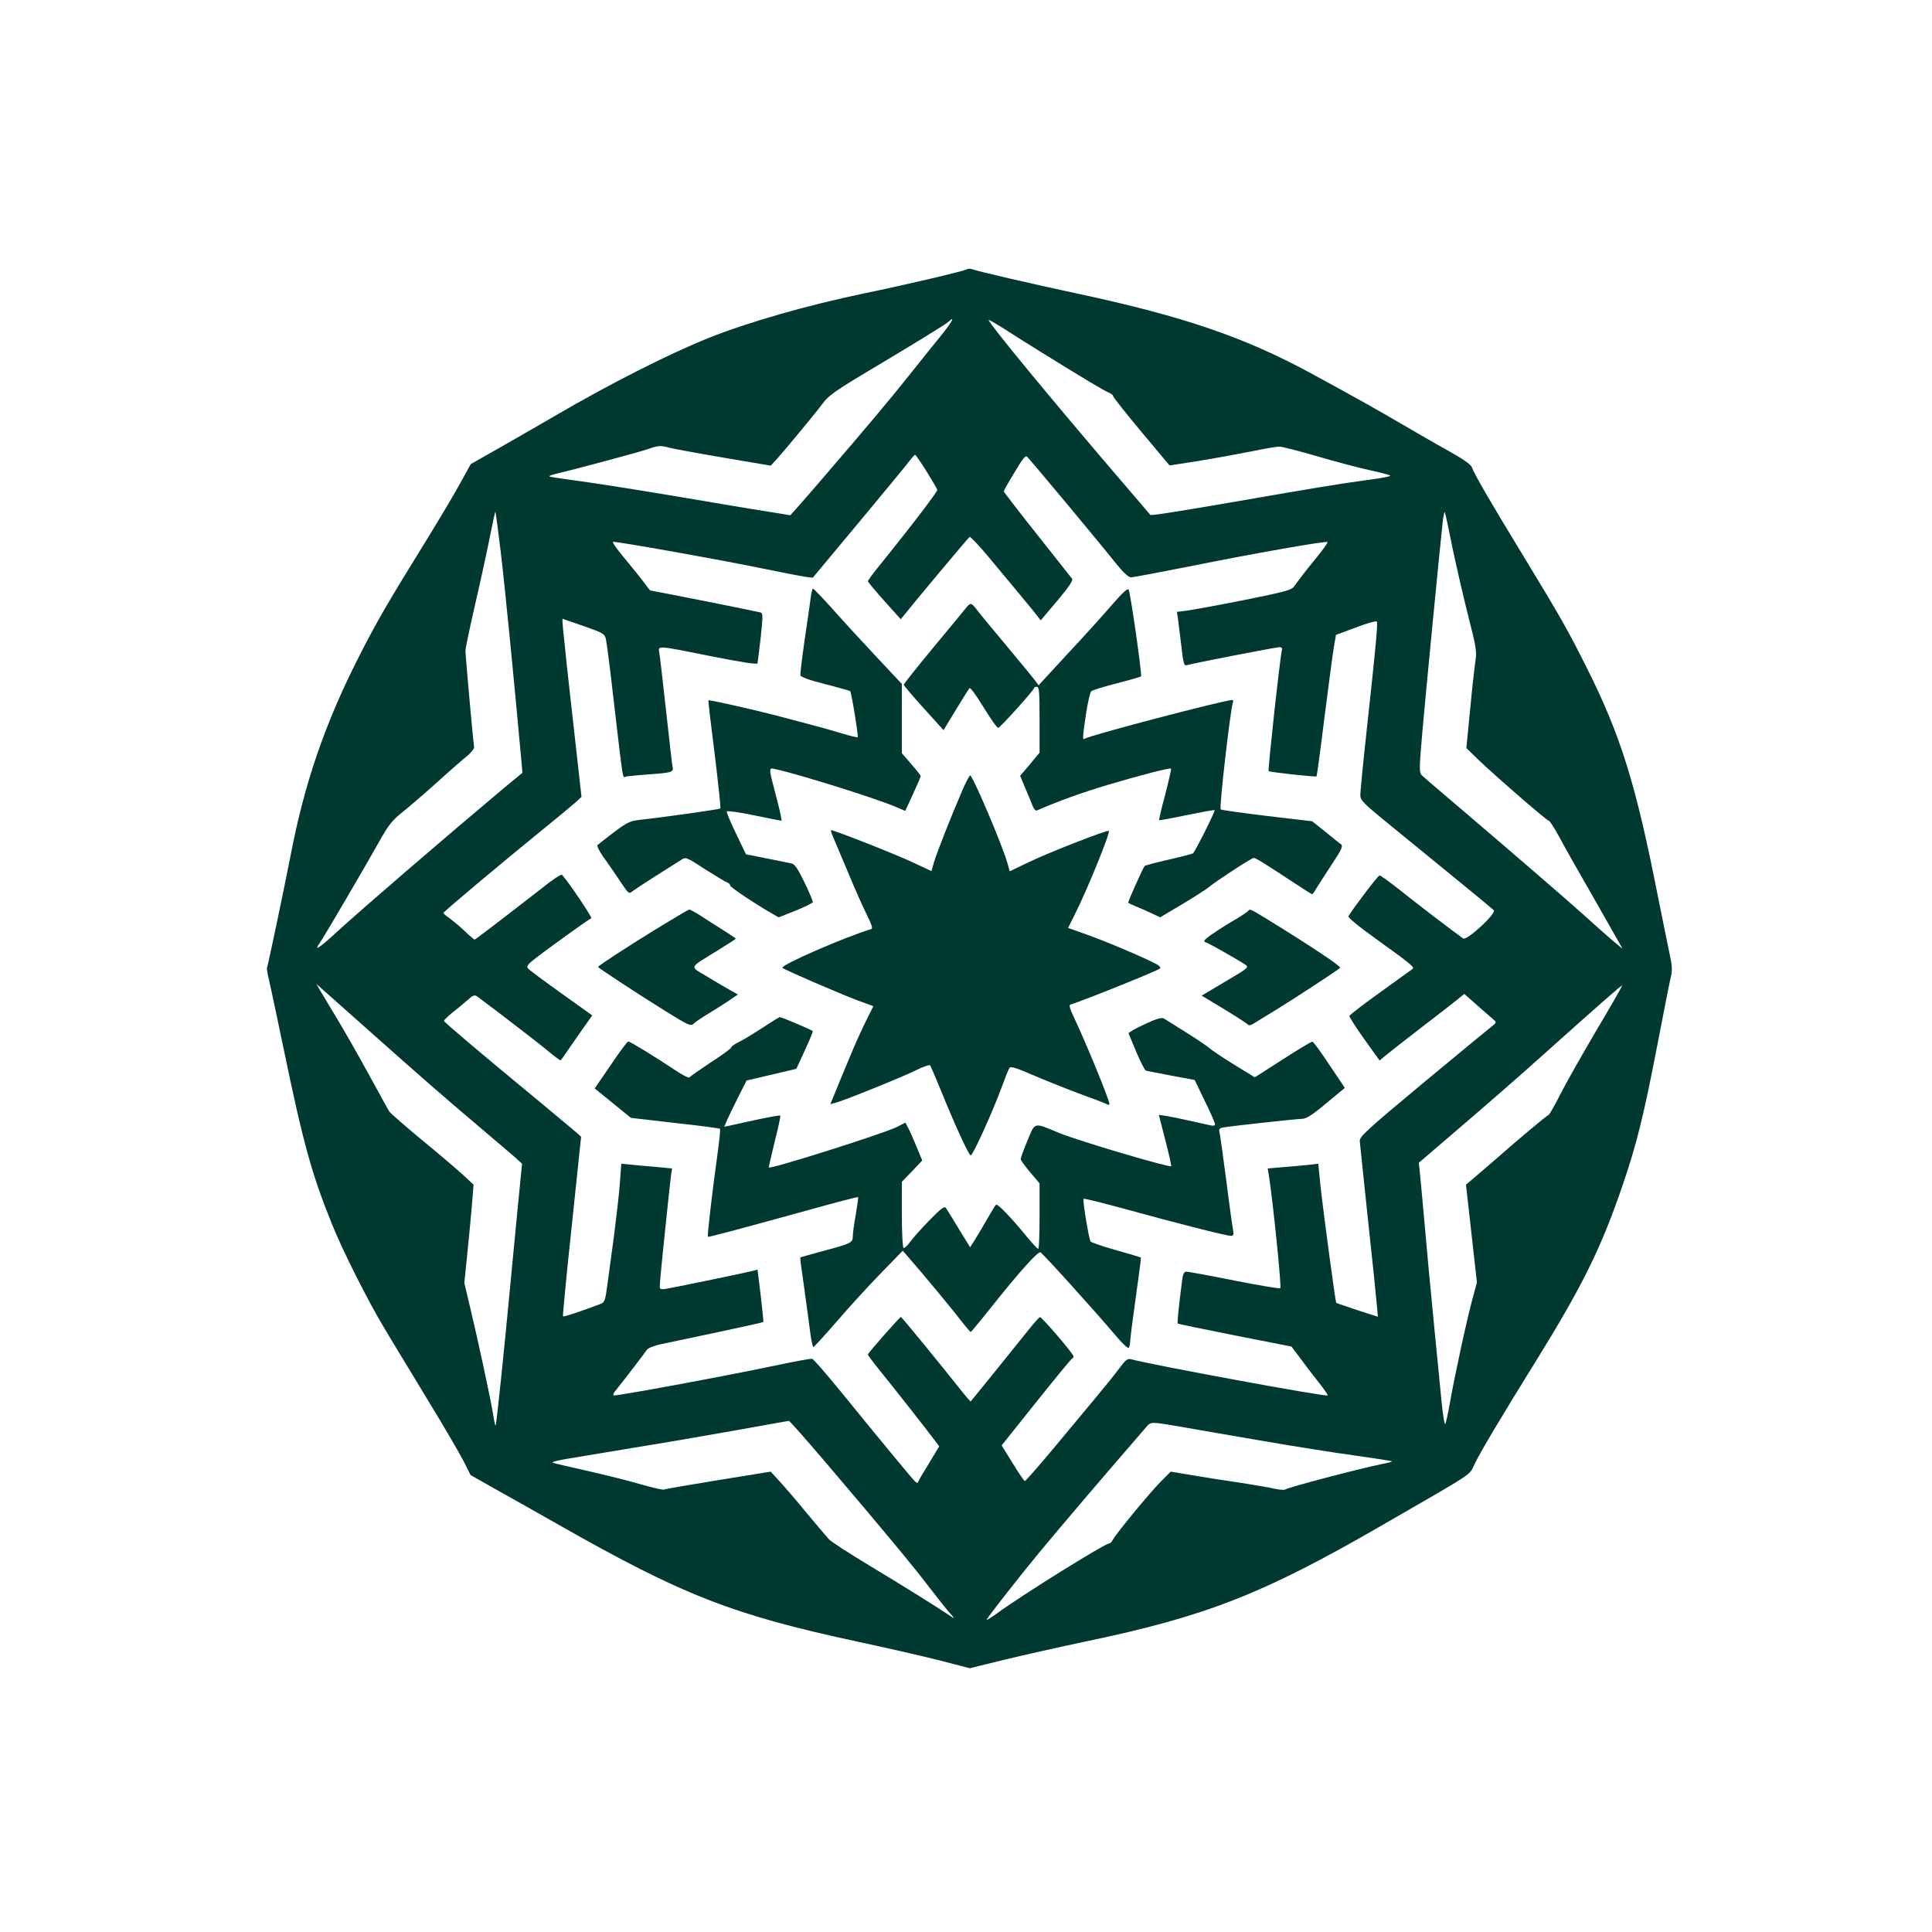
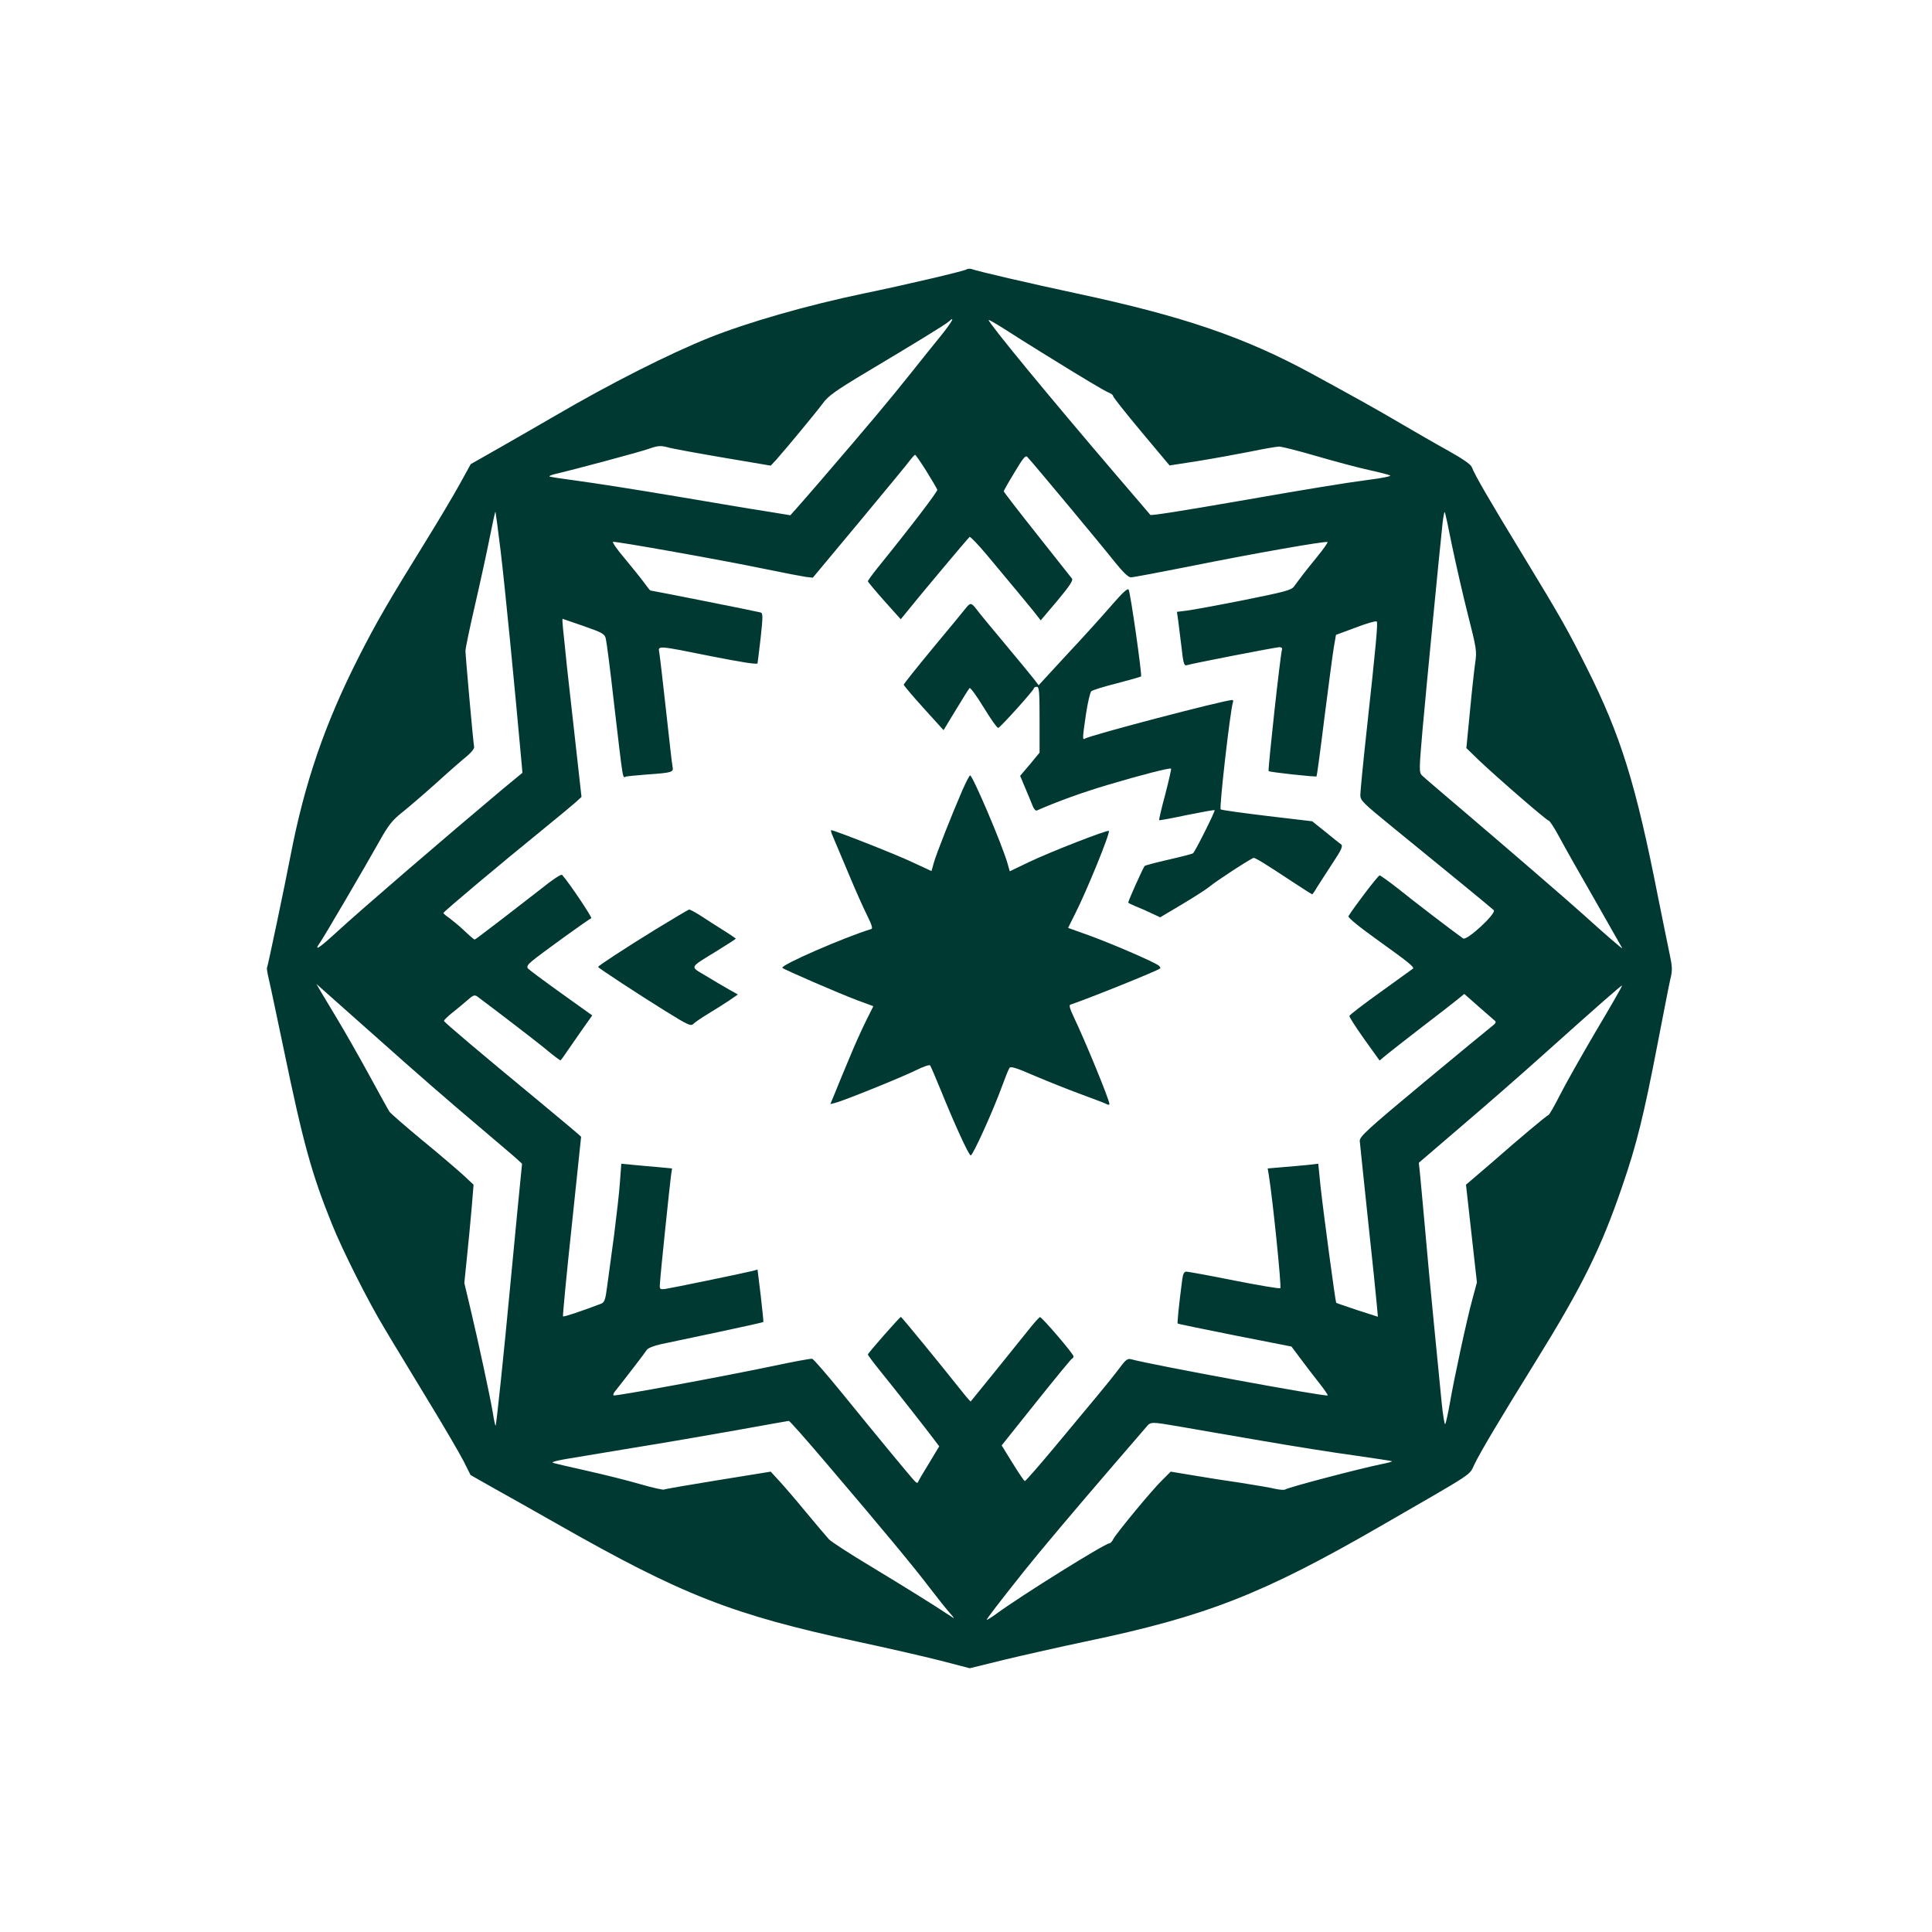
<svg xmlns="http://www.w3.org/2000/svg" version="1.0" width="1024pt" height="1024pt" viewBox="0 0 1024 1024" preserveAspectRatio="xMidYMid meet">
  <g transform="translate(0,1024) scale(0.1,-0.1)" fill="#003932" stroke="none">
    <path d="M5120 8811 c-16 -9 -325 -82 -540 -126 -301 -63 -610 -151 -821 -235 -212 -85 -523 -242 -819 -415 -69 -40 -197 -114 -285 -164 l-160 -91 -59 -107 c-33 -60 -110 -189 -171 -288 -211 -341 -269 -441 -365 -630 -178 -351 -286 -665 -360 -1050 -30 -156 -121 -589 -125 -595 -2 -3 3 -32 11 -65 8 -33 43 -201 79 -372 102 -492 147 -655 254 -920 55 -138 194 -414 279 -554 37 -63 140 -231 226 -374 87 -142 174 -292 194 -331 l36 -72 120 -68 c67 -37 219 -123 339 -191 664 -378 928 -481 1592 -624 154 -33 351 -78 437 -100 l158 -41 187 46 c104 25 296 68 428 96 637 133 938 251 1560 610 515 297 469 267 500 329 32 67 139 246 325 546 246 397 347 601 459 930 75 217 114 376 186 750 31 160 61 315 68 345 12 48 11 66 -5 140 -10 47 -36 177 -59 290 -119 606 -198 860 -379 1221 -102 203 -135 262 -340 599 -176 289 -255 425 -269 464 -6 15 -48 44 -123 86 -62 34 -176 100 -253 145 -131 77 -228 131 -470 263 -358 195 -684 306 -1245 426 -252 54 -528 118 -560 130 -8 3 -22 2 -30 -3z m-127 -343 c-33 -40 -111 -138 -175 -218 -106 -133 -210 -257 -467 -556 -52 -60 -109 -126 -128 -147 l-34 -38 -122 20 c-67 10 -286 47 -487 81 -201 34 -432 70 -514 81 -82 11 -152 21 -154 24 -2 2 9 7 24 11 111 26 450 117 499 134 51 18 66 19 101 10 22 -7 155 -31 295 -55 l254 -43 29 31 c56 63 213 253 247 299 28 39 67 67 229 164 258 154 422 254 439 270 35 32 18 0 -36 -68z m523 -93 c232 -144 340 -208 361 -216 13 -5 23 -13 23 -19 0 -5 67 -90 149 -188 l150 -179 148 23 c81 13 207 36 278 50 72 15 141 27 155 27 14 0 104 -23 200 -51 96 -28 220 -61 275 -73 55 -12 106 -25 113 -29 8 -4 -46 -15 -120 -24 -134 -18 -299 -45 -678 -111 -311 -54 -470 -79 -473 -74 -2 2 -84 99 -183 214 -344 402 -674 802 -674 819 0 3 38 -19 84 -48 46 -30 132 -84 192 -121z m-606 -632 c30 -48 56 -93 58 -99 2 -9 -138 -193 -316 -413 -29 -36 -52 -68 -52 -72 0 -3 39 -50 87 -104 l87 -97 19 23 c57 72 339 409 346 413 4 3 46 -41 93 -97 154 -184 202 -243 244 -294 l40 -51 88 104 c62 74 85 108 78 117 -5 6 -89 112 -186 235 -97 122 -176 225 -176 228 0 3 25 48 57 100 45 76 59 93 68 82 35 -37 400 -476 459 -551 48 -60 76 -87 90 -87 12 0 154 27 316 59 326 66 719 135 726 128 3 -3 -23 -39 -58 -82 -62 -76 -87 -109 -119 -153 -14 -20 -50 -29 -263 -72 -136 -27 -272 -52 -303 -56 l-55 -7 6 -41 c3 -22 11 -87 18 -144 9 -85 14 -102 27 -98 32 10 475 96 493 96 9 0 16 -6 13 -12 -9 -28 -76 -640 -71 -645 6 -6 248 -32 254 -28 2 2 21 142 42 313 22 171 44 339 50 374 l11 63 105 39 c57 22 107 36 111 32 7 -7 -4 -126 -53 -574 -19 -173 -34 -328 -34 -346 0 -29 15 -43 172 -171 275 -224 522 -426 535 -439 17 -16 -143 -164 -162 -150 -54 38 -267 201 -341 261 -51 40 -96 73 -102 73 -8 0 -135 -167 -165 -216 -4 -7 56 -56 158 -129 155 -111 193 -141 184 -149 -2 -1 -78 -56 -169 -122 -91 -65 -167 -123 -168 -129 -1 -5 35 -61 79 -123 l81 -113 41 34 c23 19 107 84 187 146 80 61 162 125 183 142 l38 31 77 -68 c42 -37 81 -71 87 -76 5 -5 1 -14 -12 -23 -12 -9 -176 -144 -365 -301 -304 -253 -343 -289 -341 -312 1 -15 21 -200 43 -412 23 -212 44 -415 47 -452 l6 -67 -109 35 c-60 20 -110 37 -112 39 -4 4 -68 479 -83 618 l-12 119 -51 -6 c-28 -3 -88 -8 -134 -12 l-83 -7 6 -36 c21 -130 68 -592 61 -599 -4 -3 -113 15 -244 41 -130 26 -245 47 -254 47 -12 0 -18 -12 -22 -42 -19 -146 -27 -230 -24 -233 1 -2 138 -30 303 -63 l300 -59 48 -64 c26 -35 70 -93 98 -128 28 -35 48 -65 46 -67 -8 -9 -944 164 -1043 192 -18 5 -30 -5 -65 -53 -24 -32 -77 -98 -119 -148 -41 -49 -141 -170 -223 -268 -81 -97 -151 -177 -155 -177 -4 0 -33 43 -65 95 l-58 94 182 228 c100 125 186 230 190 231 5 2 9 8 9 13 0 13 -168 209 -178 208 -4 0 -35 -35 -68 -77 -57 -72 -293 -363 -299 -370 -1 -2 -27 28 -56 65 -99 125 -310 383 -314 383 -6 0 -175 -192 -175 -199 0 -4 27 -40 60 -81 77 -95 257 -324 291 -370 l27 -36 -53 -88 c-30 -48 -56 -93 -58 -99 -3 -9 -9 -8 -19 3 -19 19 -212 253 -393 476 -76 93 -143 170 -150 172 -8 2 -98 -15 -202 -37 -261 -55 -845 -163 -851 -157 -3 3 0 11 5 18 62 78 164 211 171 223 5 9 37 22 73 30 35 7 172 36 303 64 132 28 240 52 242 54 1 1 -5 64 -14 140 l-17 138 -25 -7 c-52 -13 -436 -92 -465 -96 -29 -3 -30 -1 -27 32 3 55 52 520 58 566 l6 41 -74 7 c-40 3 -100 9 -134 12 l-61 6 -7 -94 c-3 -52 -18 -179 -31 -283 -14 -105 -31 -228 -37 -273 -9 -70 -14 -85 -32 -92 -108 -41 -198 -71 -202 -67 -2 2 18 217 46 476 27 260 50 474 50 476 0 2 -100 86 -222 187 -315 260 -503 419 -505 427 -1 3 19 23 45 44 26 20 62 51 81 67 29 26 37 28 51 18 102 -76 319 -242 370 -285 35 -29 67 -53 70 -53 3 0 19 22 36 48 18 26 55 79 82 118 l51 72 -165 118 c-91 65 -170 124 -176 131 -7 9 -2 20 23 40 40 34 300 222 313 226 7 2 -117 188 -155 230 -4 5 -52 -26 -106 -70 -55 -43 -135 -105 -178 -138 -43 -33 -100 -77 -127 -97 -27 -21 -50 -38 -53 -38 -2 0 -26 20 -52 45 -26 25 -63 55 -80 68 -18 12 -33 25 -33 28 0 6 302 260 535 449 71 58 145 119 163 135 l34 31 -30 269 c-17 149 -38 338 -47 420 -8 83 -18 174 -21 203 -3 28 -4 52 -2 52 2 -1 52 -18 113 -39 100 -35 110 -41 116 -67 4 -16 24 -168 43 -339 51 -434 45 -397 64 -391 9 2 60 7 112 11 129 9 141 12 135 39 -3 11 -18 147 -35 301 -17 154 -33 292 -36 308 -7 36 -9 36 279 -22 157 -31 240 -44 242 -37 1 6 9 68 17 139 12 113 12 128 -2 131 -16 5 -575 116 -582 116 -3 0 -18 19 -35 43 -17 23 -63 80 -102 127 -40 47 -67 86 -62 88 13 4 581 -97 811 -145 96 -20 192 -38 212 -41 l36 -4 250 300 c137 165 258 311 268 326 11 14 21 25 24 25 3 1 30 -39 60 -86z m-2256 -428 c22 -184 70 -671 111 -1125 l4 -46 -102 -84 c-318 -267 -755 -643 -881 -759 -99 -91 -126 -107 -88 -54 22 32 232 390 315 538 45 81 68 109 117 148 33 26 117 98 186 160 68 62 142 126 162 142 20 17 36 37 35 45 -6 35 -46 487 -46 510 0 14 23 124 51 245 28 121 63 282 78 358 15 75 28 136 30 135 1 -2 14 -97 28 -213z m5042 33 c20 -95 57 -259 84 -365 46 -180 48 -196 39 -255 -5 -35 -18 -151 -28 -258 l-19 -195 66 -64 c100 -95 361 -321 371 -321 5 0 30 -39 56 -87 26 -49 110 -198 188 -333 77 -135 142 -249 145 -255 5 -10 -96 78 -203 175 -82 74 -395 344 -625 540 -118 100 -223 190 -232 199 -17 16 -17 28 2 246 18 201 87 917 106 1093 4 34 9 60 11 58 3 -2 20 -82 39 -178z m-5731 -2579 c267 -238 396 -350 590 -514 77 -65 156 -133 176 -150 l36 -33 -23 -233 c-12 -129 -32 -335 -44 -459 -27 -289 -69 -693 -73 -696 -2 -2 -9 29 -15 69 -17 98 -76 371 -117 544 l-34 143 14 137 c8 76 19 193 25 261 l10 123 -57 53 c-32 29 -130 113 -218 185 -88 73 -165 140 -171 149 -6 9 -55 98 -109 197 -54 99 -130 232 -168 295 -38 63 -79 131 -90 150 l-20 35 29 -26 c16 -14 133 -118 259 -230z m6494 6 c-77 -131 -163 -283 -191 -339 -28 -55 -55 -103 -60 -105 -11 -4 -167 -135 -293 -246 -44 -38 -95 -82 -113 -97 l-32 -27 29 -259 29 -259 -24 -89 c-29 -105 -97 -420 -120 -554 -9 -52 -20 -101 -24 -108 -3 -7 -12 44 -19 115 -7 70 -25 259 -41 418 -16 160 -38 396 -49 525 -12 129 -23 256 -26 281 l-5 46 232 199 c128 109 313 271 411 359 315 282 431 384 434 381 2 -2 -60 -110 -138 -241z m-4083 -2286 c301 -353 470 -557 551 -664 42 -55 90 -115 107 -134 27 -31 28 -33 6 -18 -85 57 -251 160 -425 265 -110 66 -210 131 -221 143 -12 13 -67 78 -122 144 -54 66 -119 141 -143 167 l-44 48 -278 -45 c-154 -25 -283 -47 -287 -50 -5 -3 -62 10 -128 29 -65 19 -193 51 -283 71 -90 20 -171 39 -179 42 -8 4 23 12 70 20 47 8 207 34 355 59 149 24 394 66 545 93 151 27 278 50 281 50 4 1 92 -99 195 -220z m1870 191 c66 -12 261 -45 434 -75 173 -30 400 -66 505 -80 104 -15 191 -28 193 -30 2 -2 -23 -9 -55 -15 -117 -24 -492 -122 -512 -135 -6 -3 -29 -1 -53 4 -24 6 -106 20 -183 32 -77 11 -192 29 -255 40 l-115 19 -43 -43 c-51 -48 -243 -281 -261 -314 -6 -13 -16 -23 -21 -23 -23 0 -466 -276 -597 -372 -29 -21 -53 -36 -53 -33 0 6 66 92 199 259 82 103 272 328 471 559 85 99 164 190 175 203 24 29 24 29 171 4z" />
    <path d="M5891 7031 c-46 -53 -151 -170 -235 -259 l-151 -164 -25 33 c-14 18 -84 103 -155 188 -72 86 -140 168 -151 184 -26 33 -31 33 -54 5 -10 -13 -88 -108 -174 -211 -86 -104 -156 -192 -156 -196 0 -4 48 -61 106 -125 l105 -116 65 107 c36 59 68 111 73 116 4 4 38 -42 75 -103 37 -61 72 -110 77 -108 13 4 189 200 189 210 0 4 7 8 15 8 13 0 15 -26 15 -174 l0 -175 -51 -62 -52 -61 28 -67 c15 -36 33 -78 39 -94 6 -15 15 -25 21 -23 112 49 233 93 373 135 178 53 333 93 339 87 2 -2 -12 -63 -31 -137 -20 -73 -34 -134 -32 -136 1 -2 67 10 146 27 79 16 146 28 148 26 4 -5 -105 -223 -115 -229 -5 -3 -62 -18 -128 -33 -66 -15 -124 -30 -128 -34 -7 -6 -87 -184 -87 -194 0 -2 18 -11 40 -20 21 -8 59 -25 84 -37 l45 -21 118 70 c65 39 129 80 143 92 35 30 223 152 235 153 10 0 64 -33 218 -135 49 -32 90 -58 92 -58 2 0 14 17 26 38 13 20 49 77 82 127 48 72 56 91 45 100 -8 5 -45 35 -83 66 l-70 56 -237 28 c-131 16 -242 31 -248 35 -9 5 51 529 65 568 2 6 1 12 -3 12 -41 0 -751 -186 -782 -205 -13 -8 -13 1 6 130 9 61 22 115 28 121 6 6 67 25 135 42 68 18 126 34 129 37 6 6 -56 443 -66 460 -5 9 -33 -17 -91 -84z" />
-     <path d="M4297 7073 c-3 -27 -18 -127 -32 -223 -14 -96 -24 -181 -23 -189 2 -9 47 -26 132 -47 71 -19 131 -35 132 -37 7 -7 45 -240 40 -244 -2 -3 -42 7 -88 21 -77 23 -139 40 -353 96 -125 32 -346 82 -350 78 -2 -2 13 -130 33 -285 19 -156 33 -285 30 -288 -5 -5 -304 -47 -424 -60 -54 -6 -69 -13 -140 -66 -43 -33 -83 -64 -87 -68 -5 -5 13 -40 41 -77 27 -38 66 -95 87 -127 34 -51 40 -56 54 -43 9 7 66 45 126 83 61 38 121 76 135 85 24 17 27 16 125 -48 55 -35 108 -67 117 -70 10 -3 18 -11 18 -17 1 -10 122 -91 225 -151 l32 -18 89 35 c49 20 90 40 92 45 1 5 -18 52 -44 105 -33 69 -52 97 -67 100 -12 3 -72 15 -132 27 l-111 22 -53 110 c-29 60 -51 113 -49 117 2 5 66 -4 143 -20 77 -16 143 -29 147 -29 3 0 -9 57 -28 128 -41 156 -41 154 -6 146 138 -31 536 -156 643 -202 l47 -20 41 89 c23 50 41 92 41 96 0 3 -22 31 -50 63 l-50 58 0 184 0 183 -136 145 c-75 80 -179 193 -232 253 -53 59 -99 107 -103 107 -3 0 -9 -21 -12 -47z" />
    <path d="M5101 6052 c-55 -127 -137 -334 -151 -383 l-13 -46 -101 47 c-86 41 -414 170 -431 170 -3 0 2 -17 11 -37 9 -21 45 -107 81 -192 35 -85 80 -185 99 -223 24 -48 31 -70 22 -72 -144 -44 -486 -193 -471 -206 13 -11 300 -135 395 -171 l87 -32 -38 -76 c-21 -42 -62 -132 -90 -201 -29 -69 -63 -151 -76 -184 l-24 -58 27 7 c45 11 353 136 426 172 38 19 72 31 76 26 3 -4 28 -62 55 -128 74 -183 149 -347 160 -349 11 -1 118 235 165 364 17 47 35 92 40 99 6 11 35 2 136 -42 71 -30 181 -74 244 -97 63 -23 123 -46 133 -51 10 -6 17 -6 17 0 0 22 -130 338 -189 461 -20 42 -26 62 -18 65 106 36 460 179 476 192 3 2 0 8 -6 14 -16 16 -237 112 -365 159 l-117 42 36 72 c63 124 189 433 180 442 -7 7 -310 -111 -423 -165 l-102 -49 -12 42 c-30 104 -185 466 -198 466 -4 0 -22 -35 -41 -78z" />
    <path d="M3478 5316 c-161 -99 -308 -195 -308 -201 0 -5 215 -146 357 -234 119 -74 134 -81 148 -68 8 9 43 32 77 53 35 21 84 52 111 70 l48 33 -48 27 c-27 15 -81 47 -122 72 -86 52 -92 39 62 134 53 33 97 61 97 63 0 1 -30 22 -67 45 -38 24 -92 58 -120 77 -29 18 -56 33 -60 32 -5 0 -83 -47 -175 -103z" />
-     <path d="M6616 5412 c-2 -4 -44 -32 -93 -60 -48 -29 -101 -64 -118 -77 -27 -22 -28 -25 -10 -31 22 -9 175 -96 207 -118 18 -13 11 -19 -107 -88 l-126 -75 121 -73 c66 -40 123 -77 126 -82 3 -4 15 -2 27 6 12 7 72 44 132 81 100 62 308 198 328 215 8 7 -153 114 -380 254 -96 59 -99 60 -107 48z" />
-     <path d="M4045 4795 c-44 -29 -101 -64 -127 -77 -25 -12 -44 -26 -42 -29 2 -4 -45 -39 -106 -78 -60 -40 -112 -76 -115 -81 -3 -6 -38 12 -78 39 -104 69 -237 151 -247 151 -5 0 -47 -56 -93 -125 l-85 -124 96 -78 96 -78 234 -27 c128 -14 236 -28 238 -31 3 -2 -4 -69 -15 -148 -27 -193 -53 -420 -49 -424 3 -3 107 24 528 140 146 41 266 72 268 70 2 -1 -4 -43 -12 -91 -9 -49 -16 -101 -16 -116 0 -35 -9 -39 -155 -78 -66 -18 -121 -33 -123 -35 -2 -2 6 -63 17 -136 10 -74 25 -180 32 -236 7 -57 16 -103 20 -103 3 0 60 62 125 137 65 76 171 191 234 256 l115 118 97 -113 c53 -62 133 -159 178 -215 44 -57 82 -103 85 -103 2 0 48 55 102 123 156 196 255 307 268 299 16 -9 289 -312 384 -424 40 -49 77 -85 82 -82 5 3 9 17 9 32 0 15 14 121 30 236 16 115 29 210 27 211 -1 1 -60 19 -132 39 -71 20 -132 41 -135 46 -9 15 -43 221 -37 226 3 3 103 -22 224 -55 265 -73 531 -141 556 -141 15 0 17 5 13 28 -3 15 -20 133 -36 262 -17 129 -33 245 -36 257 -5 17 -1 23 18 27 38 7 391 46 421 46 20 0 55 22 126 82 l99 82 -82 122 c-44 67 -85 123 -90 123 -5 1 -76 -42 -157 -94 l-148 -95 -108 66 c-59 37 -119 76 -133 89 -14 12 -70 50 -125 84 -55 34 -107 67 -115 72 -12 8 -37 1 -104 -30 -48 -22 -86 -44 -84 -48 1 -5 21 -50 42 -102 22 -51 44 -94 50 -96 6 -1 67 -13 134 -26 l124 -23 54 -112 c30 -61 54 -116 54 -123 0 -7 -9 -9 -22 -6 -110 25 -200 44 -234 50 l-42 6 34 -132 c19 -73 33 -136 32 -140 -4 -10 -489 133 -594 176 -138 57 -126 60 -168 -40 -20 -48 -36 -92 -36 -98 0 -7 23 -38 50 -70 l50 -59 0 -174 c0 -96 -3 -174 -7 -173 -5 0 -30 28 -58 61 -81 100 -156 178 -165 173 -5 -3 -25 -36 -46 -73 -21 -37 -50 -86 -65 -110 l-27 -43 -59 96 c-32 53 -63 103 -69 112 -8 12 -23 1 -89 -66 -43 -44 -89 -96 -103 -116 -14 -19 -29 -32 -33 -29 -5 3 -9 83 -9 178 l0 172 54 56 54 57 -32 78 c-18 43 -38 88 -45 100 l-12 23 -47 -24 c-71 -35 -668 -224 -677 -214 -1 2 13 63 31 137 19 74 32 136 30 138 -2 3 -55 -7 -118 -20 -62 -14 -128 -28 -146 -32 l-33 -7 14 34 c8 18 34 73 59 122 l45 89 132 31 132 31 45 98 c25 55 44 100 42 102 -7 7 -167 75 -175 74 -4 0 -44 -25 -88 -54z" />
  </g>
</svg>